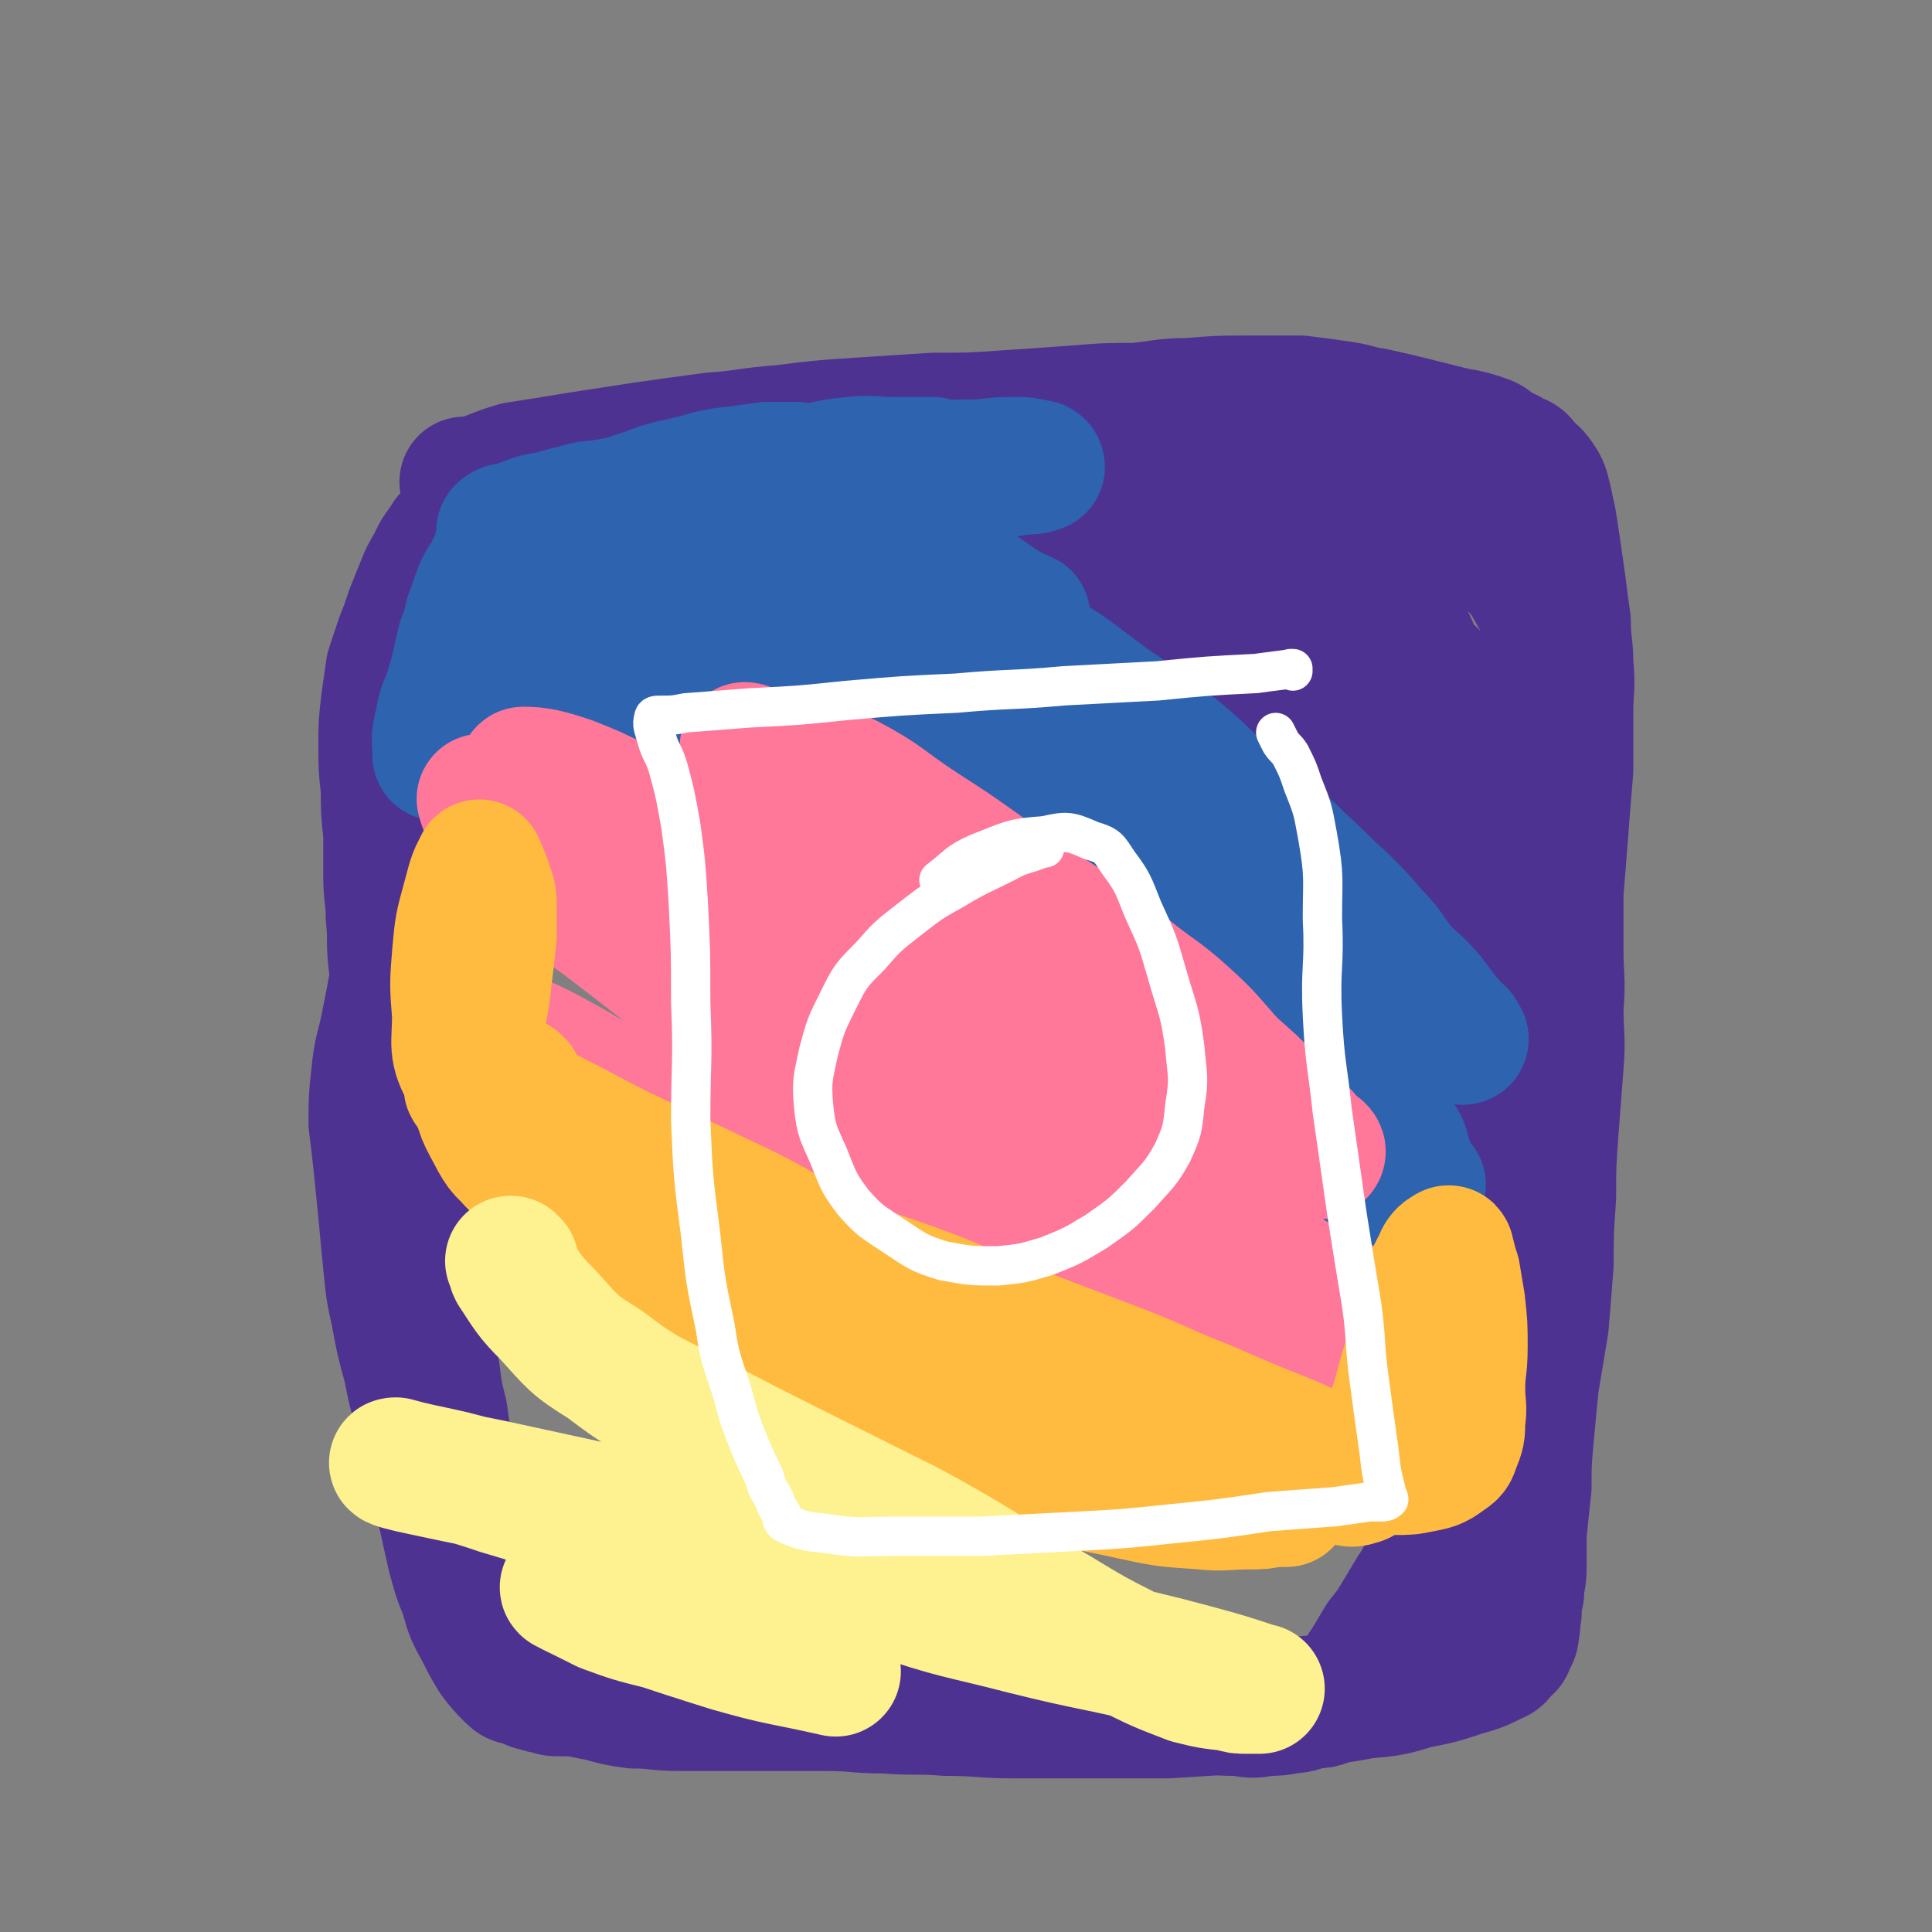
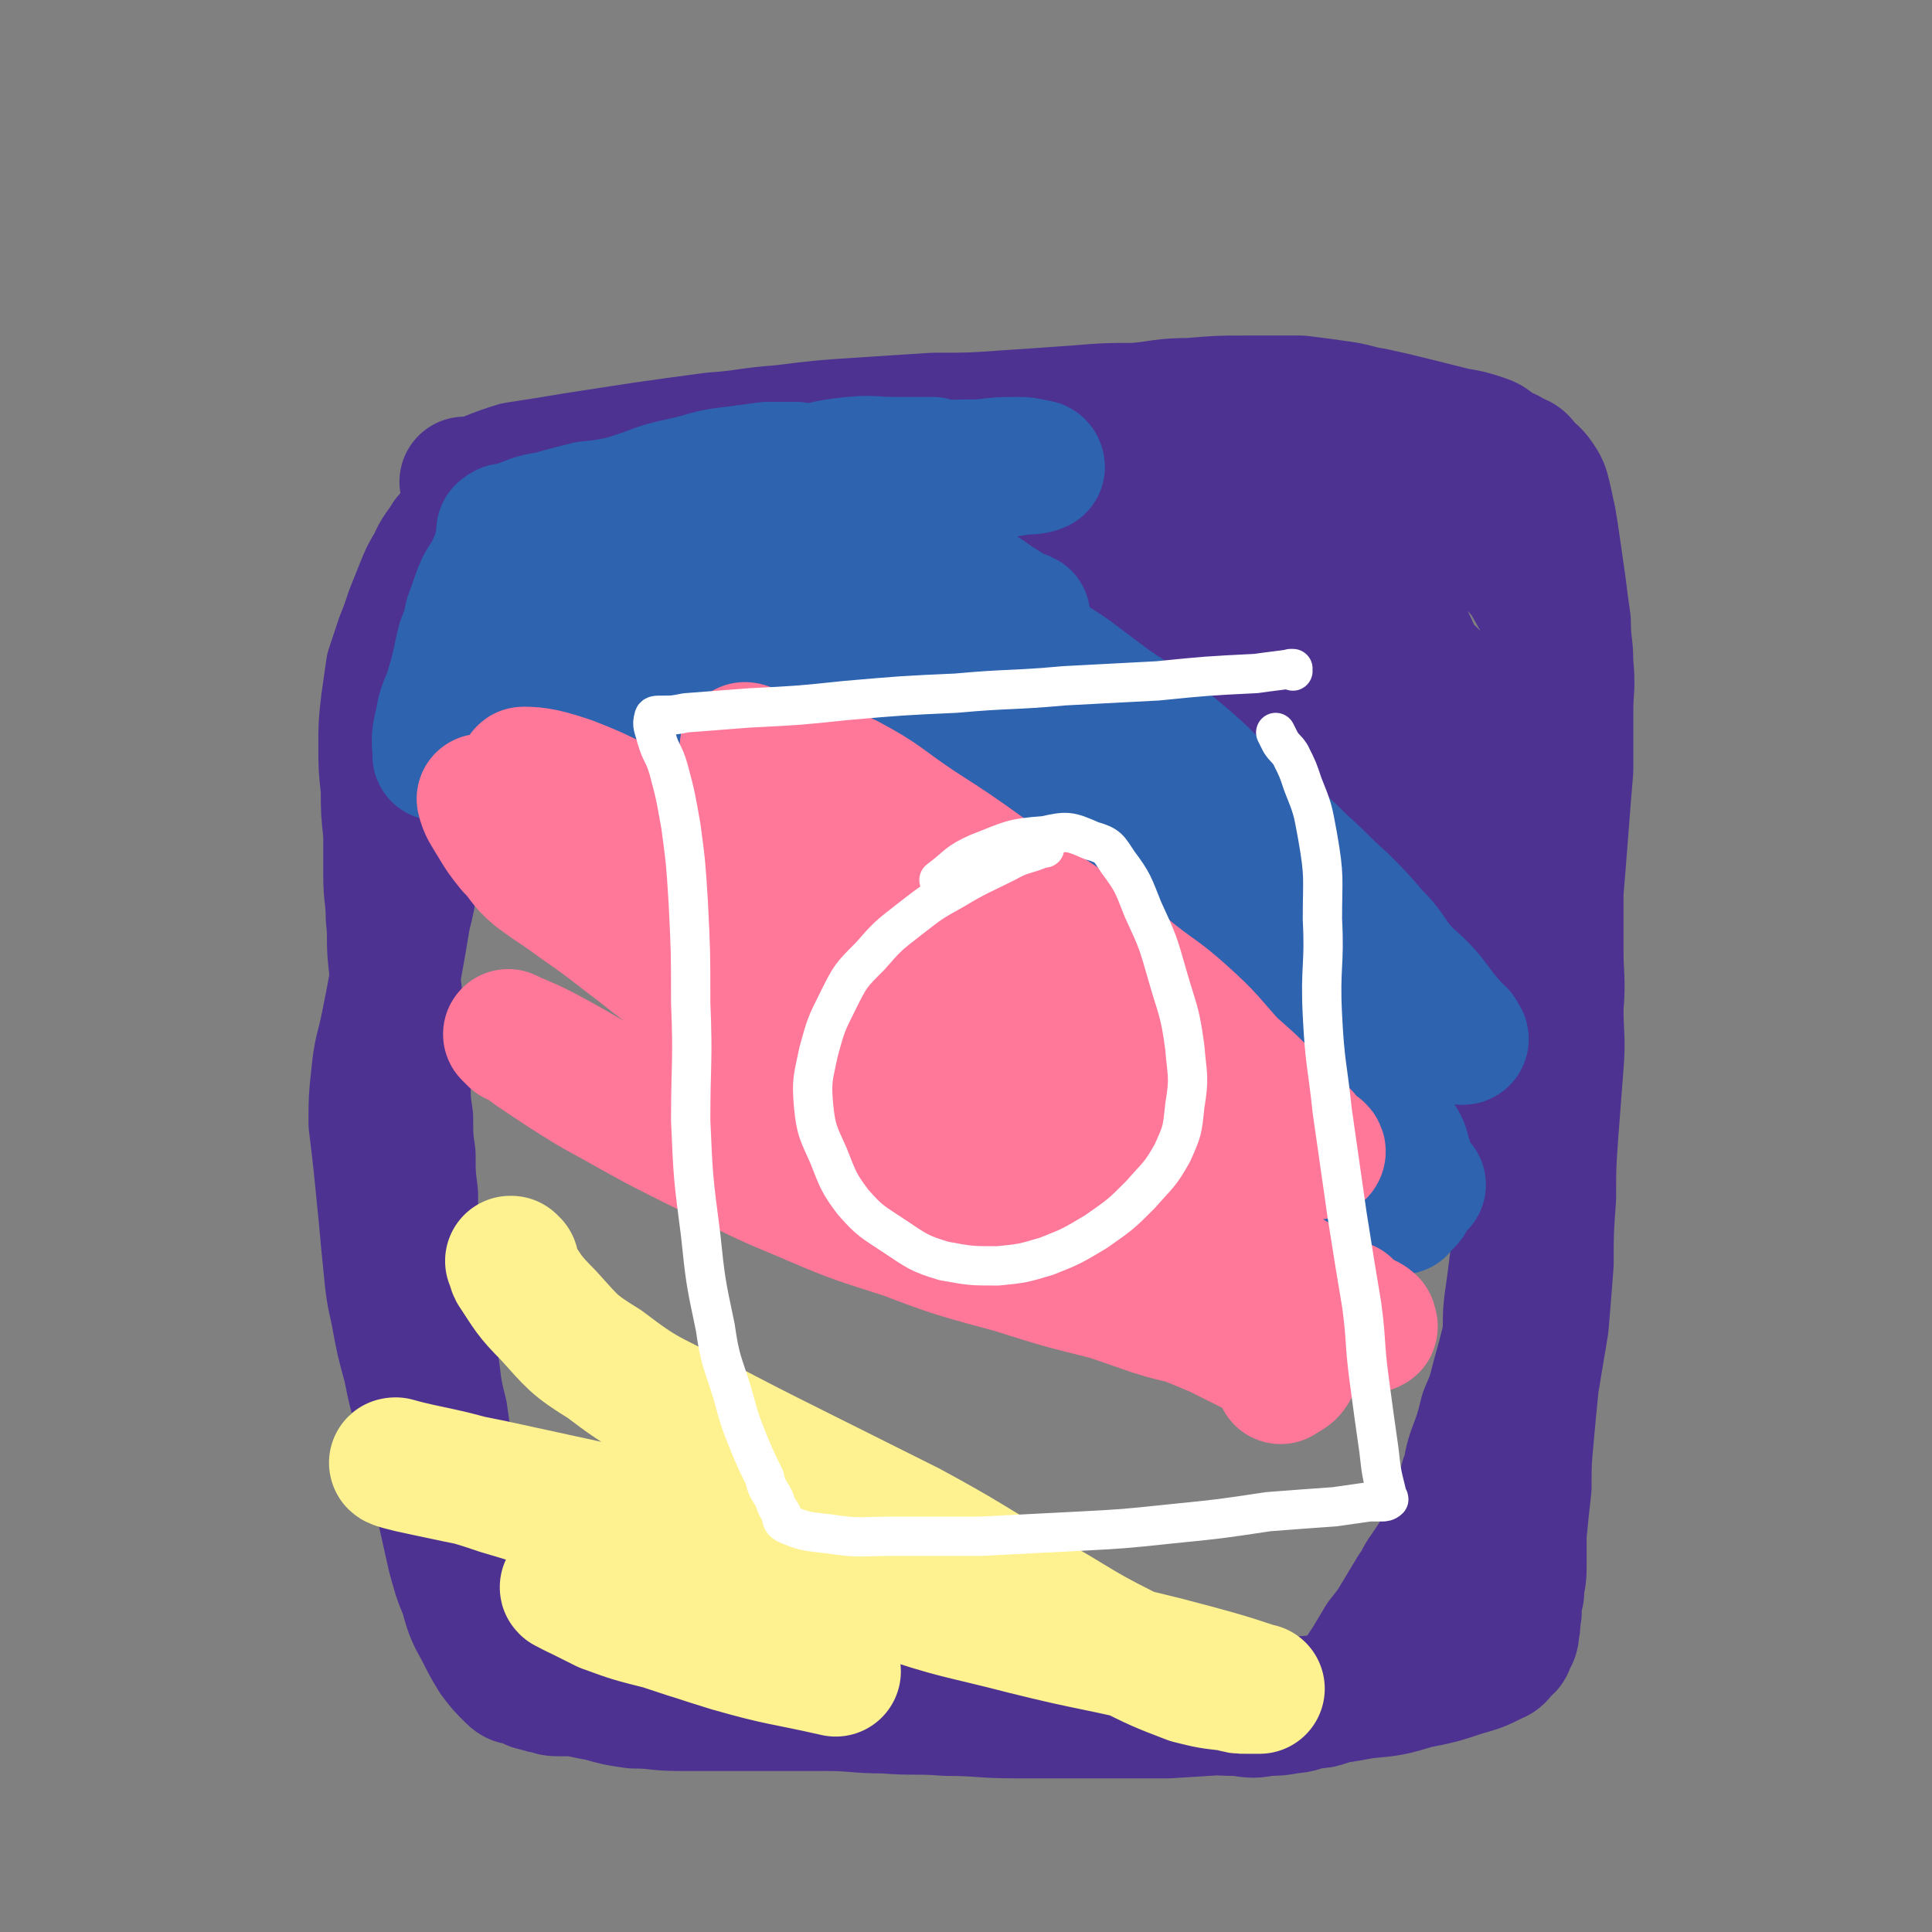
<svg xmlns="http://www.w3.org/2000/svg" viewBox="0 0 786 786" version="1.1">
  <rect x="0" y="0" width="786" height="786" fill="#808080" stroke="none" />
  <g fill="none" stroke="#4D3292" stroke-width="4" stroke-linecap="round" stroke-linejoin="round">
    <path d="M217,191c0,0 -1,-1 -1,-1 0,0 0,1 1,1 6,0 6,0 12,-1 10,-1 10,-2 20,-4 13,-3 13,-3 26,-5 12,-3 12,-3 23,-5 14,-2 14,-1 29,-3 15,-1 15,-1 30,-2 14,-1 14,-2 29,-2 14,0 14,0 28,0 14,0 14,0 29,1 13,0 13,0 26,0 13,0 13,0 26,1 13,0 13,0 26,0 10,0 10,0 21,0 7,1 7,1 15,1 5,1 5,1 10,1 4,1 4,0 8,1 3,0 3,0 6,1 3,0 3,0 5,1 1,0 1,0 2,1 1,1 1,2 2,3 " />
  </g>
  <g fill="none" stroke="#4D3292" stroke-width="53" stroke-linecap="round" stroke-linejoin="round">
    <path d="M190,197c0,0 -1,-1 -1,-1 0,0 0,1 1,1 10,-3 10,-4 20,-7 13,-2 13,-2 25,-4 13,-2 13,-2 26,-4 14,-2 14,-2 29,-4 14,-1 14,-2 28,-3 16,-2 16,-2 31,-3 15,-1 16,-1 31,-2 15,0 15,0 29,-1 15,-1 15,-1 29,-2 12,-1 12,-1 24,-1 11,-1 11,-2 22,-2 12,-1 12,-1 23,-1 11,0 11,0 22,0 8,1 8,1 15,2 8,1 8,2 15,3 9,2 9,2 17,4 8,2 8,2 16,4 6,1 6,1 12,3 3,1 3,2 5,4 4,1 4,1 7,3 3,1 3,1 5,4 2,2 3,2 5,5 2,3 2,3 3,7 1,4 1,5 2,9 1,6 1,6 2,13 1,7 1,7 2,14 1,8 1,8 2,15 0,9 1,9 1,17 1,10 0,10 0,19 0,12 0,12 0,24 -1,12 -1,12 -2,25 -1,13 -1,13 -2,25 0,12 0,12 0,23 0,12 1,12 0,24 0,12 1,12 0,24 -1,13 -1,13 -2,26 -1,14 -1,14 -1,27 -1,14 -1,14 -1,27 -1,13 -1,13 -2,25 -2,12 -2,12 -4,24 -1,10 -1,10 -2,21 -1,11 -1,11 -1,21 -1,9 -1,9 -2,19 0,7 0,7 0,14 0,5 -1,5 -1,10 -1,4 -1,4 -1,8 -1,4 0,4 -1,7 0,2 0,3 -2,5 0,2 0,2 -2,3 -2,2 -1,3 -4,4 -6,3 -6,3 -13,5 -9,3 -9,3 -19,5 -10,3 -10,3 -21,4 -11,2 -11,2 -23,3 -12,1 -12,1 -25,3 -16,1 -16,1 -32,2 -15,0 -15,0 -31,0 -15,0 -15,0 -31,0 -14,0 -14,-1 -28,-1 -12,-1 -13,0 -25,-1 -12,0 -12,-1 -24,-1 -12,-1 -12,-1 -23,-2 -9,-1 -9,0 -18,-2 -6,0 -6,-1 -13,-2 -6,0 -6,0 -12,-1 -5,0 -5,0 -10,0 -6,0 -6,0 -11,0 -5,0 -5,1 -10,1 -3,0 -3,0 -6,0 -3,0 -3,0 -5,0 -3,0 -3,0 -5,-1 -2,0 -2,0 -4,-1 -3,0 -3,-1 -6,-2 -3,-1 -3,0 -5,-2 -4,-4 -4,-4 -7,-8 -3,-5 -3,-5 -6,-11 -4,-7 -4,-8 -6,-15 -3,-7 -3,-8 -5,-15 -2,-9 -2,-9 -4,-18 -2,-10 -2,-10 -4,-19 -2,-10 -3,-10 -5,-20 -3,-10 -3,-10 -5,-20 -3,-11 -3,-11 -5,-22 -2,-9 -2,-9 -3,-19 -1,-10 -1,-10 -2,-21 -1,-10 -1,-10 -2,-20 -1,-9 -1,-9 -2,-17 0,-10 0,-10 1,-19 1,-11 2,-11 4,-21 2,-10 2,-10 4,-21 2,-11 2,-11 4,-23 2,-8 2,-8 3,-16 1,-7 1,-7 2,-15 0,-7 0,-7 1,-14 0,-6 0,-6 0,-13 -1,-8 -1,-8 -1,-16 -1,-7 -1,-7 0,-15 1,-7 1,-7 2,-15 1,-5 1,-5 2,-10 0,-3 1,-3 1,-6 0,-3 -1,-3 -1,-6 1,-4 1,-4 2,-7 2,-5 2,-5 5,-10 2,-5 2,-5 4,-9 3,-4 3,-4 5,-8 2,-3 2,-3 4,-5 4,-4 4,-4 9,-6 6,-4 6,-5 14,-7 9,-4 9,-4 20,-6 9,-2 9,-2 19,-3 11,-1 11,-1 22,-2 13,0 13,0 26,0 14,0 14,-1 28,0 13,0 13,0 25,1 10,1 10,1 21,2 8,1 8,1 16,2 9,1 9,1 17,2 5,0 5,0 11,0 1,0 3,0 3,0 -4,0 -6,1 -12,1 -12,0 -12,0 -24,0 -15,1 -15,1 -30,2 -17,2 -17,2 -34,3 -15,1 -15,2 -30,3 -13,1 -13,0 -26,1 -12,1 -12,1 -24,3 -11,2 -11,2 -23,4 -9,2 -9,2 -18,5 -5,1 -5,1 -10,2 -3,1 -3,1 -6,1 -2,1 -2,1 -4,2 -1,0 -1,0 -2,1 -3,5 -4,5 -6,10 -3,5 -3,5 -5,10 -2,5 -2,5 -4,10 -2,6 -2,6 -4,11 -2,6 -2,6 -4,12 -1,7 -1,7 -2,14 -1,9 -1,9 -1,17 0,9 0,9 1,18 0,9 0,9 1,18 0,8 0,8 0,17 0,9 1,9 1,17 1,9 0,9 1,18 1,9 1,9 2,18 1,9 1,9 2,17 0,7 0,7 1,15 0,7 0,7 1,14 0,8 0,8 1,15 0,8 0,8 1,16 0,8 0,8 1,17 1,8 1,8 2,16 0,6 0,6 1,13 1,6 1,6 2,13 2,7 2,7 3,14 1,8 1,8 3,16 1,7 1,7 2,15 1,6 1,6 2,12 1,5 1,5 2,11 1,5 1,5 1,10 1,4 1,4 1,9 1,3 1,3 2,7 1,3 1,3 2,6 2,3 2,3 3,6 2,4 1,4 3,8 2,3 2,3 4,7 2,3 2,3 5,6 3,3 3,4 6,6 4,3 4,3 8,5 6,3 6,3 11,4 6,2 6,2 12,3 7,2 7,2 14,3 9,0 9,1 18,1 10,0 10,0 20,0 9,0 9,0 19,0 9,0 9,0 18,0 9,0 9,0 18,-1 10,-1 10,-1 19,-2 9,0 9,0 18,0 9,0 9,0 18,0 8,0 8,0 15,0 7,0 7,0 15,0 7,0 7,0 14,1 7,0 7,0 14,1 7,0 7,0 14,1 6,1 6,1 12,1 7,1 7,1 14,1 6,1 6,1 11,0 5,0 5,0 10,-1 4,0 4,-1 9,-2 3,0 3,0 6,-1 3,-1 3,-1 6,-3 3,-2 3,-2 5,-4 3,-4 2,-4 5,-8 3,-5 3,-5 6,-10 4,-5 4,-5 7,-10 3,-5 3,-5 6,-10 3,-4 2,-4 5,-8 2,-3 2,-3 4,-6 1,-2 1,-2 2,-4 1,-2 1,-3 2,-5 1,-3 1,-3 3,-6 1,-4 1,-4 2,-7 2,-5 2,-5 3,-9 2,-5 1,-5 3,-11 3,-8 3,-8 5,-16 3,-7 3,-7 5,-15 2,-7 2,-7 4,-15 1,-7 0,-7 1,-15 1,-7 1,-7 2,-15 1,-8 1,-8 1,-17 0,-8 0,-8 1,-15 0,-8 0,-8 0,-16 -1,-7 0,-7 -1,-13 -1,-8 -1,-8 -2,-15 0,-8 0,-8 -1,-15 -1,-8 0,-8 -2,-17 -1,-8 -1,-8 -3,-16 -1,-7 -1,-7 -3,-15 -1,-8 -1,-8 -3,-16 -2,-9 -1,-9 -3,-18 -2,-10 -2,-10 -4,-20 -3,-9 -3,-9 -6,-18 -3,-7 -3,-7 -6,-14 -3,-7 -3,-7 -6,-13 -3,-8 -3,-8 -7,-15 -4,-8 -4,-8 -8,-15 -5,-8 -5,-9 -11,-16 -6,-8 -6,-8 -13,-15 -5,-6 -5,-6 -12,-10 -4,-3 -5,-3 -10,-6 -3,-1 -4,-1 -7,-2 -2,-1 -2,0 -4,-1 -2,0 -3,-1 -3,0 0,2 1,3 3,5 4,7 3,8 9,14 6,8 7,7 15,15 7,7 7,6 15,14 5,4 5,4 10,10 4,4 4,4 7,8 4,5 4,5 7,9 3,5 3,5 6,9 2,4 2,4 4,7 1,2 3,5 3,4 -1,-6 -1,-10 -4,-19 -3,-11 -4,-11 -9,-21 -5,-12 -6,-12 -12,-24 -4,-8 -5,-8 -9,-16 -2,-3 -2,-3 -4,-7 -1,-2 -2,-4 -1,-4 6,-2 8,-2 16,-1 10,0 10,0 19,3 10,3 10,4 19,9 9,6 9,7 16,15 7,7 7,7 12,16 4,7 4,7 6,14 2,6 2,7 2,13 0,5 0,6 -1,11 -2,6 -2,6 -4,12 -2,5 -2,5 -6,9 -2,4 -3,4 -7,6 -3,1 -4,1 -8,1 -7,0 -8,0 -15,-3 -10,-4 -10,-4 -19,-10 -12,-7 -12,-8 -24,-16 -14,-10 -14,-10 -29,-21 -12,-9 -12,-9 -23,-19 -9,-8 -9,-8 -17,-17 -6,-5 -5,-6 -11,-11 -4,-4 -4,-4 -9,-7 -3,-3 -3,-2 -7,-5 -2,-1 -5,-3 -5,-2 1,2 2,5 6,9 8,8 8,9 17,16 11,9 12,8 24,16 12,8 12,8 25,17 13,9 13,8 27,17 10,8 10,8 20,16 5,4 5,4 10,9 1,2 1,1 2,3 1,1 1,1 1,2 -6,1 -7,2 -14,1 -16,-2 -17,-2 -33,-7 -16,-5 -16,-5 -31,-12 -16,-7 -16,-7 -31,-15 -15,-8 -15,-8 -30,-17 -15,-8 -15,-8 -30,-17 -11,-7 -11,-7 -21,-14 -6,-4 -6,-4 -11,-8 -1,-1 -2,-2 -1,-3 1,-1 2,-2 5,-1 12,1 12,2 24,5 15,4 15,4 29,9 14,4 14,5 27,10 15,6 16,6 30,13 12,7 12,7 22,15 10,8 9,8 17,18 10,10 10,10 18,22 7,10 7,10 14,22 6,10 6,10 12,21 4,9 4,9 8,18 2,6 2,6 4,12 2,5 2,5 3,10 1,3 0,3 1,7 0,2 0,2 0,5 -1,1 0,2 -1,3 -1,1 -2,2 -3,2 -5,0 -5,0 -10,-1 -8,-3 -9,-3 -16,-7 -9,-6 -9,-6 -17,-13 -9,-8 -9,-8 -18,-16 -8,-9 -8,-9 -17,-17 -9,-10 -9,-10 -19,-20 -10,-10 -10,-10 -20,-20 -8,-8 -8,-8 -15,-16 -7,-6 -7,-6 -13,-13 -4,-3 -4,-3 -7,-8 -2,-2 -2,-2 -3,-4 -1,-2 -3,-2 -2,-3 4,-3 6,-4 12,-6 9,-2 10,-1 19,-1 12,1 12,1 23,3 14,3 14,3 27,7 15,5 15,5 29,12 14,6 14,6 27,15 9,6 9,6 17,14 6,6 6,7 11,14 5,7 5,7 8,14 3,4 3,4 5,9 1,3 1,3 2,5 0,3 2,6 1,5 -2,-6 -3,-10 -8,-20 -4,-9 -4,-9 -9,-18 -5,-9 -5,-9 -10,-18 -4,-7 -5,-6 -9,-13 -2,-4 -2,-4 -4,-8 -1,-2 -1,-3 -2,-5 -1,-1 -2,-1 -1,-2 2,-1 3,-2 5,-2 3,0 3,1 6,3 3,3 4,3 6,8 4,7 4,7 6,16 2,9 1,9 3,19 1,8 1,8 1,16 1,7 0,7 -1,13 -1,7 0,7 -2,13 -4,8 -4,9 -10,16 -7,7 -8,7 -16,13 -7,4 -8,4 -16,7 -6,1 -7,2 -13,0 -7,-1 -9,-1 -14,-6 -7,-7 -7,-8 -12,-17 -5,-9 -4,-9 -8,-18 -3,-7 -2,-7 -5,-14 -1,-5 -2,-5 -3,-10 -1,-3 -1,-3 -2,-6 0,-3 0,-3 0,-6 0,-3 -1,-3 0,-5 0,-2 0,-4 1,-4 9,7 10,9 19,18 8,7 8,8 16,15 9,9 9,9 18,18 9,8 9,8 19,16 8,7 8,7 15,14 5,4 5,4 9,8 2,3 2,3 3,6 1,1 1,1 2,3 0,0 0,1 0,1 -8,-4 -9,-4 -17,-9 -8,-5 -7,-6 -14,-13 -8,-9 -8,-9 -16,-18 -8,-10 -8,-11 -17,-21 -8,-8 -8,-7 -16,-16 -5,-4 -5,-4 -10,-9 -2,-2 -4,-4 -4,-5 0,0 2,0 4,1 8,3 8,4 15,8 12,7 12,7 25,15 13,8 13,8 26,18 11,8 11,8 22,18 8,8 8,8 15,18 4,4 3,4 6,9 " />
  </g>
  <g fill="none" stroke="#2D63AF" stroke-width="53" stroke-linecap="round" stroke-linejoin="round">
    <path d="M421,263c0,-1 -1,-1 -1,-1 0,-1 1,0 0,0 -2,-4 -2,-5 -6,-10 -3,-4 -3,-4 -8,-7 -7,-5 -7,-5 -15,-9 -12,-4 -12,-4 -25,-7 -13,-4 -13,-3 -26,-6 -12,-3 -12,-3 -24,-5 -11,-2 -11,-2 -22,-4 -9,-1 -9,0 -18,0 -8,0 -8,0 -15,1 -4,0 -4,0 -8,1 -2,1 -4,1 -3,1 5,4 8,5 16,8 11,4 12,3 23,5 13,3 13,3 26,5 15,2 15,2 31,3 14,2 15,2 29,4 10,1 10,1 19,2 6,1 6,1 12,3 3,1 3,1 6,2 3,1 6,2 5,2 -11,0 -14,-1 -28,-2 -11,-2 -11,-2 -22,-4 -13,-1 -13,-1 -25,-3 -14,-1 -14,-2 -28,-3 -13,0 -13,0 -27,-1 -11,0 -11,-1 -23,-1 -8,-1 -8,-1 -15,-1 -4,0 -4,0 -8,0 -2,0 -2,0 -4,0 -1,0 -3,0 -2,0 3,1 4,1 9,1 8,1 8,1 16,2 12,2 12,3 24,5 15,2 15,2 29,5 16,3 16,3 31,7 16,4 17,3 32,8 11,4 11,5 21,10 7,3 8,3 15,8 6,4 6,4 11,9 4,4 4,5 7,9 3,4 3,4 5,8 1,2 1,2 2,5 1,1 2,3 1,2 -3,-1 -5,-2 -10,-6 -6,-5 -5,-5 -12,-11 -8,-7 -8,-7 -17,-14 -9,-7 -10,-6 -20,-13 -9,-6 -8,-7 -18,-12 -8,-5 -9,-4 -18,-8 -8,-4 -8,-4 -16,-7 -11,-3 -11,-2 -22,-4 -8,-1 -8,-1 -17,-3 -8,-2 -8,-2 -16,-3 -6,-1 -6,-1 -12,-2 -6,0 -6,0 -12,1 -5,0 -5,0 -10,2 -3,0 -3,0 -7,2 -3,1 -3,1 -5,4 -2,2 -2,3 -3,6 -2,4 -2,4 -3,7 -2,3 -2,3 -4,6 0,2 0,2 -1,4 -1,1 -1,1 -1,2 0,1 -1,2 0,2 5,3 6,3 12,5 7,2 7,2 15,4 9,3 9,3 18,5 12,3 12,3 24,6 13,3 13,3 27,7 13,3 13,3 27,7 10,3 10,3 21,7 9,3 9,2 17,7 8,3 8,4 15,9 7,6 6,6 13,12 6,6 6,6 12,13 6,6 6,6 11,13 6,6 6,6 12,13 5,5 5,5 10,10 4,4 4,4 8,8 3,3 2,3 6,6 3,2 3,2 7,4 2,1 2,1 4,1 1,1 2,2 2,1 -3,-2 -5,-3 -9,-7 -6,-6 -6,-6 -12,-12 -8,-8 -8,-8 -16,-16 -9,-9 -9,-9 -18,-17 -10,-10 -10,-9 -20,-18 -11,-9 -10,-9 -21,-18 -11,-10 -11,-10 -22,-18 -11,-8 -12,-8 -23,-15 -9,-6 -9,-6 -18,-11 -5,-4 -5,-4 -11,-7 -3,-2 -3,-2 -5,-3 -1,0 -4,-2 -3,-1 3,1 6,3 11,5 12,5 12,5 24,10 12,6 12,6 24,12 12,8 12,8 23,16 12,9 12,9 24,18 12,8 12,8 24,16 11,8 12,8 23,16 11,8 11,8 22,16 9,6 9,5 17,12 9,7 9,7 17,14 6,6 6,6 12,12 5,5 5,5 10,11 4,4 4,5 8,9 3,4 3,4 6,7 2,2 2,2 4,4 1,1 3,3 2,2 -5,-6 -7,-8 -14,-15 -6,-7 -6,-7 -13,-14 -8,-8 -8,-8 -16,-15 -9,-8 -10,-7 -19,-15 -9,-8 -9,-8 -18,-16 -9,-8 -10,-7 -19,-14 -8,-6 -8,-7 -16,-13 -7,-6 -8,-6 -15,-12 -4,-4 -4,-5 -8,-9 -4,-4 -4,-4 -8,-8 -2,-2 -2,-2 -4,-3 -2,-2 -6,-6 -5,-4 5,4 8,8 16,16 9,9 9,9 19,17 11,9 11,9 23,18 12,8 12,8 25,17 11,7 11,7 23,14 11,7 11,6 22,13 7,4 7,4 15,9 4,2 4,2 9,5 1,1 1,1 3,2 1,1 3,2 2,2 -3,-2 -5,-3 -9,-6 -7,-6 -7,-6 -13,-12 -8,-7 -8,-7 -16,-15 -9,-8 -8,-9 -17,-17 -9,-10 -10,-9 -19,-19 -10,-10 -9,-10 -19,-19 -10,-10 -10,-10 -20,-20 -9,-10 -9,-10 -18,-20 -8,-9 -8,-9 -16,-19 -6,-6 -6,-7 -11,-13 -5,-6 -5,-6 -10,-11 -2,-2 -2,-3 -3,-5 -2,-2 -4,-3 -3,-3 3,-1 5,-1 9,1 6,1 6,2 11,5 7,4 7,4 14,9 6,5 5,6 12,10 7,6 7,5 14,10 8,6 8,6 16,12 9,6 9,6 17,12 8,6 8,6 15,12 8,7 7,7 15,14 8,7 8,7 16,14 8,6 8,6 15,13 8,7 8,8 16,15 7,7 7,7 13,14 7,7 6,8 12,15 5,5 6,5 11,11 3,4 3,4 6,8 2,2 2,2 4,5 2,1 2,1 3,3 0,0 1,1 0,1 -3,-2 -3,-3 -7,-6 -5,-5 -5,-6 -10,-11 -7,-7 -7,-7 -14,-14 -9,-8 -9,-9 -18,-16 -11,-9 -11,-9 -23,-17 -10,-8 -10,-8 -21,-16 -13,-9 -13,-9 -26,-18 -12,-8 -12,-7 -25,-15 -11,-7 -11,-8 -23,-14 -11,-6 -11,-6 -23,-11 -10,-5 -11,-5 -21,-9 -10,-4 -11,-3 -20,-8 -8,-3 -8,-3 -16,-7 -5,-3 -5,-3 -10,-6 -2,-2 -6,-5 -4,-4 4,3 7,6 15,12 8,6 8,6 17,12 11,7 11,7 23,14 12,8 12,8 25,15 12,7 12,6 24,14 10,7 10,7 21,14 9,8 10,7 19,15 11,8 10,8 21,16 9,7 9,7 18,15 9,7 8,8 16,16 6,7 6,7 12,14 5,6 5,5 9,11 3,4 3,4 6,8 1,2 1,2 2,3 1,2 2,3 1,3 -9,1 -11,2 -21,0 -13,-2 -13,-4 -26,-8 -9,-3 -9,-3 -18,-7 -11,-4 -11,-4 -22,-8 -12,-5 -12,-5 -23,-10 -12,-5 -12,-5 -24,-11 -11,-5 -11,-5 -21,-11 -10,-5 -10,-5 -20,-10 -10,-7 -10,-7 -20,-13 -10,-6 -10,-6 -20,-12 -11,-6 -11,-6 -21,-11 -11,-6 -11,-5 -22,-11 -8,-4 -8,-4 -17,-9 -7,-4 -7,-5 -13,-9 -5,-3 -5,-3 -9,-6 -2,-1 -2,-1 -4,-2 -1,0 -2,-1 -2,-1 5,3 7,4 13,7 9,6 9,6 17,12 12,7 12,6 24,14 12,8 12,8 23,16 13,8 13,8 26,16 13,9 13,9 27,17 13,9 13,8 26,16 12,8 12,8 25,15 12,7 12,7 24,14 12,7 12,7 23,15 10,6 10,6 20,12 9,6 9,6 18,12 7,6 7,6 14,11 5,4 5,4 10,8 5,3 5,3 9,6 3,1 3,1 6,3 2,2 2,2 4,3 1,0 1,1 1,1 2,-3 4,-3 4,-6 1,-4 0,-5 0,-9 -1,-4 -1,-4 -2,-7 -1,-4 -1,-4 -3,-7 -2,-3 -2,-3 -4,-6 -1,-1 -1,-2 -3,-3 -1,-1 -1,-1 -2,-2 -3,-3 -3,-3 -6,-6 -1,-1 -2,0 -3,-1 0,-1 -1,-3 -1,-3 1,2 1,4 3,7 2,5 2,5 4,9 3,4 3,4 6,9 3,3 2,3 5,6 2,2 3,2 5,4 1,2 1,2 2,4 1,1 2,1 3,1 " />
    <path d="M333,193c0,0 0,0 -1,-1 0,0 1,1 1,1 -4,-1 -4,-2 -9,-3 -6,0 -6,0 -12,0 -7,1 -7,1 -15,2 -9,1 -9,2 -18,4 -9,2 -9,2 -17,5 -9,3 -9,3 -18,5 -8,3 -8,3 -16,5 -6,1 -6,2 -12,3 -3,1 -3,0 -6,1 -2,0 -6,0 -4,0 8,-1 12,0 24,-2 12,-3 12,-3 24,-6 13,-3 13,-4 25,-7 12,-3 12,-3 24,-5 12,-2 12,-2 24,-4 9,-1 9,-2 19,-3 9,-1 9,0 18,0 5,0 5,0 10,0 3,0 7,0 5,0 -13,1 -17,0 -34,1 -15,2 -15,2 -29,4 -16,3 -16,3 -31,6 -13,2 -13,2 -25,4 -10,1 -10,2 -21,3 -8,2 -8,2 -15,4 -6,1 -6,1 -11,3 -3,1 -3,1 -6,2 -1,0 -2,0 -3,1 0,1 0,1 0,3 -1,3 -1,3 -1,6 -1,3 -2,3 -3,6 -2,5 -3,4 -5,9 -2,5 -2,6 -4,11 -1,5 -1,5 -3,10 -1,4 -1,4 -2,9 -1,4 -1,4 -2,8 -1,5 -1,5 -2,11 -1,6 -1,6 -2,12 0,3 0,3 -1,5 -1,1 -1,2 -1,1 0,-5 -1,-6 1,-13 1,-7 2,-7 4,-13 2,-7 2,-7 5,-14 2,-5 2,-5 4,-9 2,-3 2,-3 4,-6 3,-4 3,-4 7,-8 7,-7 8,-7 16,-13 9,-6 9,-6 18,-12 11,-5 11,-5 22,-10 12,-4 12,-4 24,-7 15,-3 15,-2 29,-5 16,-2 16,-2 32,-4 16,-2 16,-2 33,-3 11,-1 11,-1 22,-1 8,-1 8,-1 15,-1 3,0 3,0 7,1 1,0 2,0 2,1 -2,1 -4,1 -7,1 -17,3 -17,2 -34,6 -20,4 -20,4 -40,10 -21,7 -21,8 -42,16 -19,7 -19,7 -38,14 " />
  </g>
  <g fill="none" stroke="#FF7799" stroke-width="53" stroke-linecap="round" stroke-linejoin="round">
    <path d="M304,305c0,0 -1,-1 -1,-1 1,0 2,1 3,1 7,2 7,2 15,4 12,4 12,2 24,8 15,8 14,9 29,19 14,9 14,9 28,19 15,10 15,10 30,20 13,10 13,9 26,19 12,10 13,9 24,19 10,9 10,10 19,20 8,7 8,7 16,15 5,5 5,5 10,10 4,4 4,4 7,8 2,1 4,2 3,3 -1,1 -3,1 -7,0 -13,-4 -13,-4 -26,-10 -16,-7 -16,-7 -32,-16 -18,-10 -18,-11 -37,-22 -19,-11 -19,-10 -40,-20 -19,-10 -20,-9 -39,-19 -19,-9 -18,-10 -36,-19 -16,-8 -16,-8 -32,-16 -12,-5 -12,-5 -24,-11 -5,-3 -5,-3 -10,-6 -2,-1 -4,-2 -3,-2 13,7 15,8 31,16 14,6 14,6 28,13 17,8 17,8 33,16 18,9 18,8 36,17 17,10 17,10 35,20 16,9 16,9 32,18 12,8 12,7 25,15 9,6 9,5 18,11 6,5 6,5 11,10 4,4 4,4 7,8 1,2 3,2 2,4 -1,1 -3,2 -6,2 -13,0 -14,0 -27,-4 -14,-4 -14,-5 -28,-11 -18,-7 -18,-7 -35,-14 -22,-9 -22,-8 -43,-17 -20,-7 -20,-7 -40,-16 -16,-8 -16,-8 -32,-16 -13,-7 -13,-8 -26,-15 -8,-5 -9,-5 -17,-10 -6,-4 -6,-4 -11,-7 -3,-2 -3,-3 -6,-5 -1,-1 -5,-2 -3,-2 7,0 10,1 20,4 14,4 14,4 27,9 16,5 16,5 31,12 19,7 19,7 37,15 18,8 18,8 36,17 18,10 17,11 36,20 15,8 15,8 30,15 11,4 11,4 22,8 4,1 5,1 9,3 1,0 3,1 2,0 -9,-5 -11,-6 -22,-12 -17,-9 -18,-8 -35,-17 -18,-9 -18,-9 -36,-19 -20,-11 -21,-11 -41,-22 -17,-9 -17,-9 -33,-18 -15,-9 -15,-9 -31,-17 -13,-6 -13,-6 -27,-12 -11,-6 -12,-4 -22,-11 -11,-7 -11,-8 -21,-17 -2,-2 -5,-5 -4,-5 6,0 10,1 19,4 10,4 10,4 20,9 12,6 11,7 23,13 15,8 14,9 29,16 15,8 15,9 31,16 13,6 13,5 26,10 7,3 7,2 15,4 2,1 2,1 4,2 1,0 3,1 2,0 -15,-3 -17,-3 -34,-8 -15,-5 -15,-6 -31,-11 -17,-6 -16,-6 -33,-12 -16,-6 -16,-5 -33,-10 -13,-5 -13,-4 -26,-9 -9,-3 -9,-3 -17,-7 -5,-2 -5,-2 -10,-5 -1,0 -2,-1 -2,-1 1,4 2,5 5,10 3,5 3,5 7,10 5,5 4,6 10,11 8,6 9,6 17,12 10,7 10,7 19,14 12,9 11,9 24,18 14,9 14,9 28,17 16,9 16,9 33,17 17,8 18,7 35,14 16,7 15,7 31,14 15,7 15,7 30,14 14,6 14,6 27,13 12,6 12,6 22,12 10,5 10,6 20,11 7,4 7,4 15,8 5,2 5,2 9,5 2,1 2,1 4,2 1,0 3,1 2,1 -14,-5 -16,-5 -31,-11 -15,-5 -14,-6 -28,-13 -17,-9 -17,-9 -33,-18 -17,-9 -17,-9 -34,-18 -16,-9 -17,-9 -33,-18 -15,-9 -15,-8 -30,-18 -11,-7 -11,-7 -22,-14 -9,-6 -9,-6 -18,-13 -5,-4 -5,-4 -9,-8 -3,-2 -3,-2 -5,-4 -2,-1 -4,-2 -3,-2 3,0 5,1 10,2 16,5 16,5 31,11 15,6 16,5 30,14 16,9 16,10 31,20 16,11 16,12 33,23 16,10 16,10 32,20 15,9 15,9 30,17 12,7 12,7 24,13 8,5 8,4 16,8 7,4 7,4 13,7 5,3 5,3 10,5 2,2 2,2 5,4 2,2 3,1 5,3 0,1 1,2 0,2 -16,2 -17,3 -35,3 -18,-1 -18,-2 -35,-5 -19,-4 -19,-5 -37,-11 -20,-5 -20,-5 -39,-11 -22,-6 -23,-6 -44,-14 -22,-7 -22,-7 -43,-16 -22,-9 -21,-10 -42,-20 -16,-8 -16,-8 -32,-17 -11,-6 -11,-6 -22,-13 -6,-4 -6,-4 -12,-8 -4,-3 -4,-3 -8,-5 -1,-1 -3,-3 -2,-2 7,3 10,4 19,9 13,7 13,8 26,14 17,9 17,9 34,16 21,8 21,8 42,15 20,7 21,5 41,13 19,7 19,8 37,16 10,5 10,5 20,10 6,2 6,2 11,4 17,7 17,7 33,14 13,5 13,5 25,10 8,4 8,4 16,8 5,2 5,2 9,4 2,1 2,1 4,2 1,0 3,0 2,1 -1,2 -2,2 -5,4 " />
  </g>
  <g fill="none" stroke="#FFBB40" stroke-width="53" stroke-linecap="round" stroke-linejoin="round">
-     <path d="M211,441c0,0 -1,0 -1,-1 0,0 1,1 1,1 0,2 0,2 1,4 2,7 2,7 5,14 5,10 4,11 11,20 8,10 9,10 19,18 13,10 13,9 27,18 17,12 16,12 33,23 19,12 19,11 39,22 19,11 19,12 39,22 19,9 19,10 40,17 17,6 17,5 35,9 14,3 14,3 29,4 9,1 9,0 19,0 5,0 5,0 10,-1 1,0 1,0 3,0 1,0 3,0 2,0 -8,-2 -10,-2 -20,-4 -21,-5 -21,-5 -42,-10 -24,-6 -24,-5 -47,-13 -23,-7 -23,-8 -45,-18 -23,-9 -23,-9 -46,-20 -22,-11 -23,-10 -45,-22 -17,-10 -18,-9 -35,-21 -11,-7 -11,-8 -21,-17 -7,-6 -7,-7 -14,-14 -3,-4 -3,-4 -5,-8 -1,-1 -3,-3 -2,-3 2,-1 4,0 7,1 10,3 10,3 20,7 16,7 16,6 31,14 17,8 17,9 35,18 19,10 19,10 39,20 20,10 20,11 40,21 20,10 19,11 39,19 19,8 20,8 40,14 18,5 18,5 36,9 17,3 17,3 33,5 18,3 18,3 36,5 0,0 2,1 1,1 -27,-2 -28,-1 -57,-4 -23,-2 -23,-2 -45,-8 -24,-6 -24,-8 -48,-16 -24,-8 -25,-7 -49,-17 -25,-11 -25,-11 -49,-23 -23,-12 -22,-12 -44,-25 -17,-10 -17,-10 -33,-22 -13,-8 -13,-9 -24,-18 -6,-6 -6,-6 -12,-12 -3,-2 -3,-3 -5,-6 0,-1 -2,-2 -1,-2 5,-1 6,0 12,2 11,4 11,4 22,10 14,7 13,7 27,14 19,9 19,9 38,18 19,9 19,9 38,20 20,11 20,11 39,24 18,11 17,12 35,24 16,10 16,10 32,19 8,4 8,3 17,7 2,1 2,1 5,1 1,1 4,2 2,1 -16,-4 -19,-5 -38,-11 -20,-6 -20,-5 -40,-13 -21,-7 -21,-7 -41,-16 -20,-8 -20,-9 -39,-18 -19,-9 -19,-9 -37,-18 -15,-7 -15,-7 -29,-15 -11,-7 -12,-7 -22,-16 -7,-6 -8,-6 -12,-14 -5,-9 -5,-10 -6,-19 -1,-11 0,-11 1,-22 1,-11 2,-11 3,-22 1,-8 1,-8 2,-17 0,-6 0,-6 0,-13 0,-5 -1,-5 -2,-9 -1,-3 -1,-2 -2,-5 -1,-1 -1,-3 -1,-2 -3,5 -3,7 -5,14 -3,11 -3,11 -4,22 -1,12 -1,13 0,25 0,12 -2,14 4,24 13,23 13,26 34,43 12,11 14,8 30,13 18,6 18,5 37,9 20,5 20,4 40,10 20,5 20,5 40,12 22,8 21,9 42,17 21,8 21,8 42,16 18,7 18,8 36,15 16,7 16,7 31,13 10,4 10,5 19,8 7,2 7,2 15,4 5,1 5,1 11,1 6,0 6,0 11,-1 5,-1 6,-1 10,-4 3,-2 3,-2 4,-5 2,-5 2,-5 2,-10 1,-6 0,-6 0,-13 0,-8 1,-8 1,-17 0,-9 0,-9 -1,-18 -1,-6 -1,-6 -2,-12 -1,-3 -1,-3 -2,-7 -1,-1 0,-3 -1,-2 -2,1 -3,2 -4,5 -4,7 -3,7 -6,15 -3,12 -3,12 -6,24 -4,12 -3,12 -7,23 -3,9 -3,9 -6,17 -2,3 -2,3 -5,7 -1,1 -1,2 -2,2 -3,1 -3,1 -6,0 -7,-1 -7,-1 -14,-3 -12,-3 -12,-3 -24,-7 -14,-4 -14,-4 -29,-8 -15,-4 -15,-4 -31,-9 -20,-5 -21,-5 -41,-11 -21,-8 -21,-8 -42,-17 -20,-8 -20,-8 -40,-17 -18,-7 -18,-7 -35,-14 -18,-9 -18,-8 -35,-18 -14,-8 -14,-9 -26,-19 -9,-6 -9,-7 -17,-14 -4,-4 -9,-8 -8,-7 3,2 8,7 16,12 18,12 19,10 36,21 22,13 23,12 43,27 19,15 20,14 35,33 18,21 16,23 31,47 " />
-   </g>
+     </g>
  <g fill="none" stroke="#FEF190" stroke-width="53" stroke-linecap="round" stroke-linejoin="round">
    <path d="M209,514c-1,0 -1,-1 -1,-1 -1,0 0,0 0,0 1,2 0,2 1,4 6,9 6,10 14,18 10,11 10,12 23,20 17,13 18,12 37,22 21,11 21,11 43,22 22,11 22,11 44,22 24,13 24,14 48,28 20,11 19,12 39,22 14,7 14,7 27,12 8,2 8,2 17,3 3,1 3,1 6,1 2,0 7,0 5,0 -15,-5 -19,-6 -38,-11 -28,-7 -29,-6 -57,-13 -27,-7 -28,-6 -54,-15 -28,-8 -27,-11 -54,-19 -31,-9 -32,-7 -63,-15 -23,-5 -23,-5 -46,-10 -15,-3 -15,-3 -29,-6 -5,-1 -13,-3 -10,-3 14,4 22,4 42,11 17,5 17,5 33,13 19,10 18,11 36,22 17,10 16,11 33,21 11,6 11,6 22,12 4,2 4,2 9,4 2,0 5,1 3,0 -14,-3 -17,-3 -33,-7 -19,-4 -19,-4 -37,-10 -12,-3 -12,-3 -23,-7 -6,-3 -6,-3 -12,-6 -2,-1 -5,-3 -4,-2 4,2 7,4 15,6 26,9 26,10 52,18 21,6 21,5 43,10 " />
  </g>
  <g fill="none" stroke="#FFFFFF" stroke-width="16" stroke-linecap="round" stroke-linejoin="round">
    <path d="M526,273c0,0 -1,-1 -1,-1 0,0 1,0 1,0 -7,1 -8,1 -15,2 -20,1 -20,1 -40,3 -19,1 -19,1 -38,2 -22,2 -22,1 -44,3 -22,1 -22,1 -45,3 -19,2 -19,2 -39,3 -13,1 -13,1 -26,2 -5,1 -5,1 -10,1 -2,0 -3,0 -3,1 -1,3 0,4 1,8 2,7 3,6 5,13 3,11 3,12 5,23 2,15 2,15 3,31 1,20 1,20 1,41 1,24 0,24 0,48 1,23 1,23 4,46 2,19 2,19 6,38 2,14 3,14 7,27 3,11 3,11 7,21 3,7 3,7 6,13 1,5 2,5 4,9 1,3 1,3 3,6 0,2 0,3 2,4 7,3 8,3 17,4 13,2 13,1 27,1 17,0 17,0 35,0 19,-1 19,-1 39,-2 19,-1 19,-1 38,-3 20,-2 20,-2 40,-5 13,-1 13,-1 27,-2 7,-1 7,-1 14,-2 3,0 3,0 5,0 1,0 2,0 3,-1 0,-1 -1,-1 -1,-3 -2,-8 -2,-8 -3,-17 -2,-14 -2,-14 -4,-29 -2,-15 -1,-15 -3,-30 -3,-18 -3,-18 -6,-37 -3,-21 -3,-21 -6,-42 -2,-19 -3,-19 -4,-39 -1,-20 1,-20 0,-39 0,-17 1,-17 -2,-34 -2,-11 -2,-11 -6,-21 -2,-6 -2,-6 -5,-12 -2,-3 -2,-2 -4,-5 -1,-2 -1,-2 -2,-4 " />
    <path d="M425,345c0,0 -1,-1 -1,-1 0,0 1,1 0,1 -7,3 -8,2 -15,6 -10,5 -11,5 -21,11 -9,5 -9,5 -18,12 -9,7 -9,7 -16,15 -8,8 -8,8 -13,18 -5,10 -5,10 -8,21 -2,10 -3,11 -2,22 1,10 2,11 6,20 4,10 4,11 10,19 7,8 8,8 17,14 9,6 10,7 20,10 11,2 11,2 22,2 10,-1 10,-1 20,-4 10,-4 10,-4 20,-10 10,-7 10,-7 18,-15 7,-8 8,-8 13,-17 4,-9 4,-9 5,-19 2,-12 1,-12 0,-24 -2,-15 -3,-15 -7,-29 -4,-14 -4,-14 -10,-27 -4,-10 -4,-11 -10,-19 -4,-6 -4,-7 -11,-9 -9,-4 -10,-4 -19,-2 -14,1 -14,2 -27,7 -9,4 -8,5 -16,11 " />
  </g>
</svg>